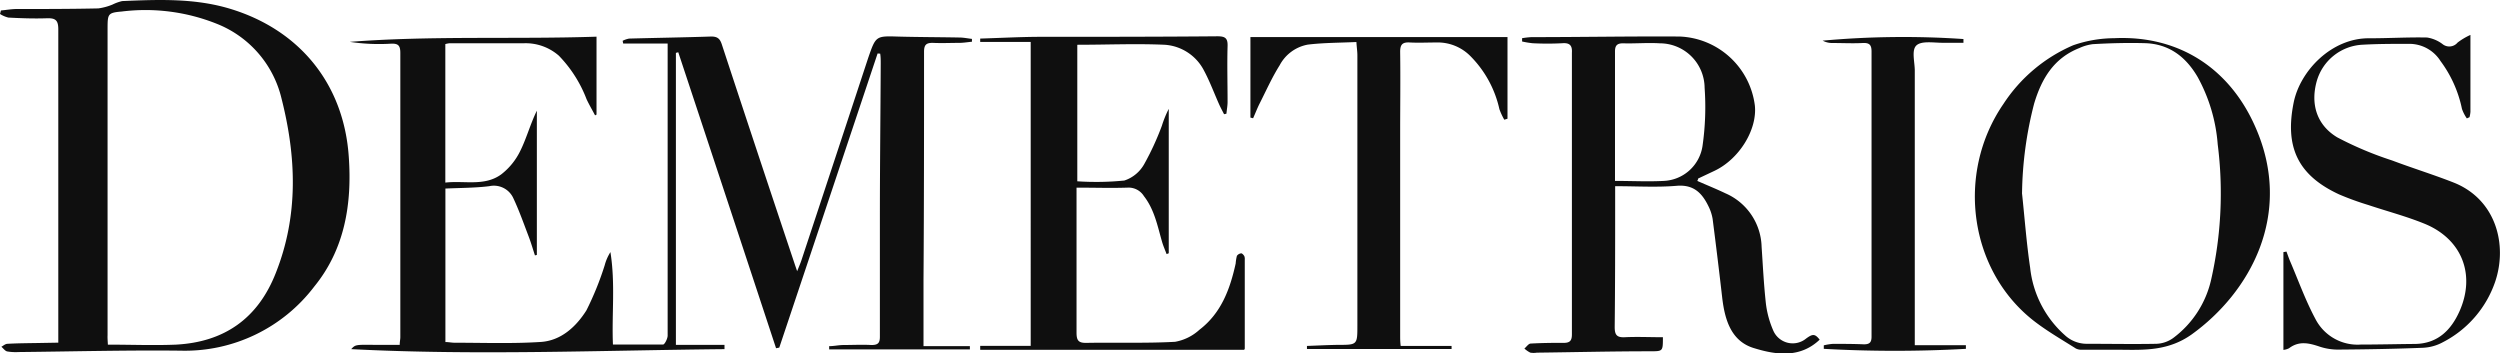
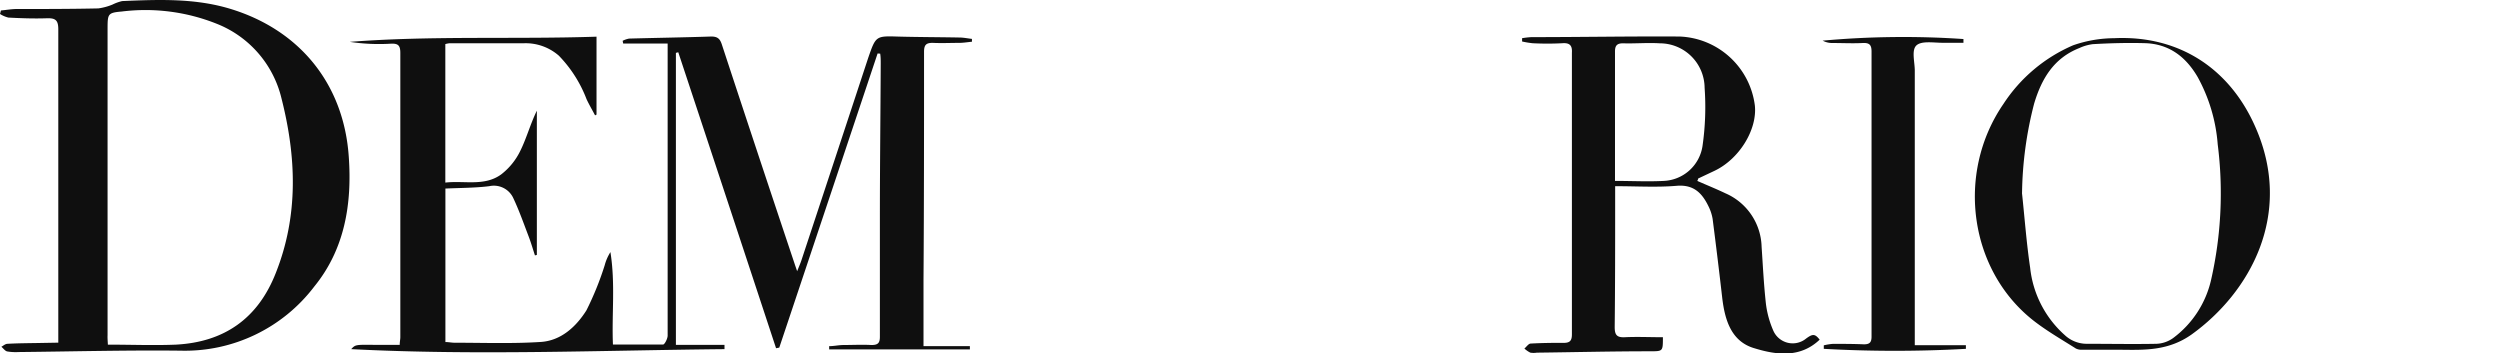
<svg xmlns="http://www.w3.org/2000/svg" viewBox="0 0 327.23 46.22">
  <defs>
    <style>.cls-1{fill:#0f0f0f;}</style>
  </defs>
  <title>Logo-Demetrios</title>
  <g id="Layer_2" data-name="Layer 2">
    <g id="Layer_1-2" data-name="Layer 1">
      <path class="cls-1" d="M114.87,7Q108.45,26.23,102,45.5l-.42.08Q95.2,26.22,88.78,6.84l-.31.08V45.14h6.36l0,.56c-16.26.16-32.51.84-48.86,0,.55-.59.55-.59,3.1-.56,1.06,0,2.12,0,3.25,0,0-.41.08-.73.08-1,0-12.4,0-24.8,0-37.2,0-1-.28-1.27-1.27-1.22a25.93,25.93,0,0,1-5.35-.24c10.73-.83,21.47-.32,32.3-.68V15l-.19.1c-.37-.71-.78-1.4-1.12-2.13a16.69,16.69,0,0,0-3.62-5.68,6.6,6.6,0,0,0-4.54-1.63c-3.25,0-6.51,0-9.76,0a3.19,3.19,0,0,0-.56.11V23.9c2.49-.29,5.12.52,7.31-1.07a8.64,8.64,0,0,0,2.5-3.08c.83-1.67,1.31-3.51,2.17-5.26V33.37l-.25.06c-.27-.82-.51-1.66-.82-2.47-.64-1.68-1.24-3.38-2-5a2.8,2.8,0,0,0-3.16-1.59c-1.87.23-3.76.22-5.74.31V44.77c.42,0,.82.09,1.21.09,3.75,0,7.51.14,11.25-.1,2.67-.16,4.65-2,6-4.14a39.57,39.57,0,0,0,2.39-5.9A6.13,6.13,0,0,1,79.9,33c.66,4.11.16,8.19.33,12.1,2.22,0,4.39,0,6.55,0,.22,0,.6-.76.61-1.16,0-4.54,0-9.07,0-13.6l0-23.24V5.7H81.57l-.07-.36a3.06,3.06,0,0,1,.85-.29c3.58-.1,7.16-.15,10.74-.27.81,0,1.14.28,1.38,1Q99.2,20.17,104,34.5c.07.22.15.44.34,1,.27-.68.44-1.06.57-1.46q4.38-13.24,8.74-26.49c1-2.88,1-2.85,4-2.76,2.64.07,5.28.07,7.91.12.56,0,1.11.12,1.66.18v.37c-.52.05-1.05.14-1.58.15-1.19,0-2.39.06-3.58,0-.86,0-1.11.3-1.11,1.17,0,9.93,0,19.85-.07,29.78,0,2.83,0,5.67,0,8.75h6.07v.42H108.53l0-.42c.61,0,1.22-.14,1.83-.15,1.24,0,2.48-.07,3.71,0,.88,0,1.11-.29,1.1-1.14,0-5.15,0-10.3,0-15.45,0-6.76.08-13.52.11-20.27,0-.43,0-.85-.07-1.28Z" />
      <path class="cls-1" d="M7.63,44.85V40.54c0-12.24,0-24.47,0-36.71,0-1.18-.37-1.47-1.47-1.44-1.69.06-3.38,0-5.07-.09A3.72,3.72,0,0,1,0,1.83l.12-.46c.67-.06,1.35-.18,2-.19,3.59,0,7.17,0,10.75-.08A7.4,7.4,0,0,0,14.74.59,5.78,5.78,0,0,1,16,.14c4.73-.2,9.47-.39,14.09,1C39.23,3.9,45,11,45.65,20.5c.44,6.18-.52,12.1-4.51,17A21.26,21.26,0,0,1,23.65,45.9c-7.07-.08-14.15.11-21.23.18A6.65,6.65,0,0,1,.94,46c-.28-.06-.5-.4-.76-.61C.44,45.25.69,45,1,45c1.27-.07,2.55-.08,3.83-.1Zm6.49.26c3.07,0,6,.12,8.9,0,6.32-.33,10.74-3.41,13.08-9.38,3-7.56,2.69-15.22.73-22.91a14,14,0,0,0-8.44-9.7A25.13,25.13,0,0,0,15.92,1.51c-1.77.15-1.83.32-1.84,2.08q0,20.13,0,40.27C14.06,44.26,14.1,44.66,14.12,45.11Z" />
      <path class="cls-1" d="M222.16,23.68c1.27.56,2.49,1.05,3.68,1.62a7.85,7.85,0,0,1,4.74,7c.17,2.51.29,5,.57,7.51a12.68,12.68,0,0,0,.94,3.42,2.77,2.77,0,0,0,4.32,1.08c.87-.64,1.16-.62,1.77.15-2.56,2.43-5.68,2-8.52,1.13-3.07-.88-3.9-3.73-4.24-6.65-.39-3.43-.81-6.85-1.25-10.28a5.87,5.87,0,0,0-.53-1.63c-.84-1.74-1.93-2.9-4.18-2.71-2.61.22-5.26.05-8.05.05v2.24c0,5.4,0,10.79-.06,16.19,0,1,.25,1.39,1.31,1.34,1.67-.08,3.35,0,5,0,0,1.87,0,1.83-1.67,1.84-4.94,0-9.88.12-14.82.18a2.74,2.74,0,0,1-.86,0,3.31,3.31,0,0,1-.78-.54c.27-.22.53-.63.81-.65,1.44-.08,2.88-.1,4.32-.09.85,0,1.1-.3,1.09-1.17,0-12,0-24,0-35.95,0-.29,0-.58,0-.86.06-.93-.27-1.33-1.29-1.24a37.64,37.64,0,0,1-3.83,0,11.34,11.34,0,0,1-1.4-.23V5a10.37,10.37,0,0,1,1.22-.14c6.46,0,12.92-.12,19.38-.08a10.33,10.33,0,0,1,9.87,9.06c.31,3.16-2.06,7-5.31,8.53l-2.12,1C222.27,23.43,222.25,23.53,222.16,23.68Zm-10.77,0c2.26,0,4.32.11,6.37,0a5.37,5.37,0,0,0,5.09-4.6,35.82,35.82,0,0,0,.27-7.6,5.87,5.87,0,0,0-5.87-5.81c-1.6-.1-3.21.05-4.81,0-.8,0-1.06.31-1.05,1.11,0,5,0,10,0,15.06Z" />
-       <path class="cls-1" d="M162.83,45.79H128.3v-.52h6.61V5.49H128.3V5.05c2.53-.08,5.06-.21,7.58-.23,7.83,0,15.65,0,23.47-.07,1,0,1.37.23,1.33,1.3-.07,2.42,0,4.85,0,7.28,0,.52-.1,1-.15,1.55l-.31.07c-.2-.4-.42-.8-.61-1.21-.67-1.49-1.24-3.05-2-4.47a6.24,6.24,0,0,0-5.15-3.41c-3.77-.17-7.56,0-11.45,0V23.73a37.12,37.12,0,0,0,6.16-.1,4.65,4.65,0,0,0,2.61-2.17,35.64,35.64,0,0,0,2.3-5,14.06,14.06,0,0,1,.9-2.21v18.9l-.28.11c-.2-.53-.43-1.05-.59-1.59-.6-2.08-1-4.23-2.38-6a2.36,2.36,0,0,0-2.16-1.11c-2.17.07-4.35,0-6.66,0v1.54c0,5.81,0,11.62,0,17.42,0,1,.21,1.38,1.29,1.36,3.87-.07,7.75.07,11.61-.14A6.38,6.38,0,0,0,157,43.16c2.84-2.17,4-5.3,4.74-8.67a5.78,5.78,0,0,1,.16-1,.78.78,0,0,1,.57-.33c.12,0,.31.21.4.36a1.08,1.08,0,0,1,.06.48c0,3.88,0,7.75,0,11.62A.24.24,0,0,1,162.83,45.79Z" />
      <path class="cls-1" d="M277.66,45.78h-5.13a1.68,1.68,0,0,1-.81-.16c-1.8-1.14-3.66-2.21-5.35-3.5-8.61-6.57-10.42-19.37-4.14-28.51a20.62,20.62,0,0,1,9.12-7.68A16.51,16.51,0,0,1,276.74,5c8.42-.4,15.11,3.92,18.49,11.67,5,11.37-.72,21.62-8.38,27.12C283.81,45.94,280.66,45.81,277.66,45.78Zm-13-20.54c.35,3.27.59,6.55,1.07,9.8a13.74,13.74,0,0,0,4.53,8.82A4.21,4.21,0,0,0,273.14,45c3.05,0,6.1.06,9.14,0a4,4,0,0,0,2.15-.74,13.1,13.1,0,0,0,5-7.7,51,51,0,0,0,.85-17.67,21.65,21.65,0,0,0-2.62-8.8c-1.56-2.68-3.78-4.36-6.94-4.44-2.26-.06-4.53,0-6.79.13a6,6,0,0,0-1.76.51c-3.34,1.32-4.94,4-5.92,7.28A49,49,0,0,0,264.67,25.24Z" />
-       <path class="cls-1" d="M299.28,32.93c.16.42.3.85.48,1.27,1.08,2.52,2,5.1,3.3,7.53A6.2,6.2,0,0,0,309,45.1c2.35,0,4.69-.06,7-.08,3,0,4.8-1.75,5.93-4.28,2.12-4.76.34-9.39-4.47-11.41-2.42-1-5-1.67-7.48-2.5a37.08,37.08,0,0,1-3.82-1.39c-5.39-2.5-7.11-6.19-5.94-12,.84-4.19,5-8.5,9.94-8.43,2.5,0,5-.15,7.52-.1a4.49,4.49,0,0,1,2,.84,1.41,1.41,0,0,0,2-.18,8.71,8.71,0,0,1,1.68-1c0,3.58,0,6.83,0,10.08a4.16,4.16,0,0,1-.12.69l-.35.16a5.1,5.1,0,0,1-.64-1.25A15.8,15.8,0,0,0,319.45,8a4.83,4.83,0,0,0-4.15-2.26c-2,0-4,0-6,.11a6.58,6.58,0,0,0-6.07,4.82c-.81,2.95,0,5.69,2.7,7.31A45.19,45.19,0,0,0,313.1,21c2.65,1,5.37,1.84,8,2.87,5.58,2.17,7.15,8.12,5.5,13a14,14,0,0,1-6.86,7.93,6,6,0,0,1-2.58.72c-3.71.15-7.41.21-11.12.24a7.66,7.66,0,0,1-2.42-.39c-1.37-.46-2.68-.79-4,.21a2.16,2.16,0,0,1-.74.22V33Z" />
-       <path class="cls-1" d="M197.32,4.85V15.54l-.42.13a8.58,8.58,0,0,1-.64-1.38,14.19,14.19,0,0,0-3.8-6.95A6,6,0,0,0,188,5.56c-1.15,0-2.31.06-3.46,0-1-.06-1.28.29-1.27,1.27.05,3.54,0,7.08,0,10.63l0,26.45c0,.4,0,.8.07,1.37H190v.4H171.07l0-.4c1.36-.05,2.72-.12,4.08-.14,2.5,0,2.52,0,2.52-2.53q0-17.67,0-35.35c0-.52-.08-1-.13-1.76-2.19.1-4.29.09-6.36.34a5.23,5.23,0,0,0-3.68,2.7c-1,1.59-1.77,3.32-2.62,5-.32.63-.57,1.3-.86,1.94l-.35-.09V4.85Z" />
      <path class="cls-1" d="M257,5.6c-.91,0-1.82,0-2.72,0-1.18,0-2.73-.28-3.42.33s-.23,2.17-.23,3.31q0,17.06,0,34.11v1.83h6.69l0,.48a167.26,167.26,0,0,1-18.6,0l0-.46a8,8,0,0,1,1.18-.19c1.36,0,2.72,0,4.07.06.76,0,1-.27,1-1q0-18.66,0-37.32c0-.86-.26-1.16-1.14-1.12-1.32.07-2.64,0-4,0a2.66,2.66,0,0,1-1.26-.31A116.8,116.8,0,0,1,257,5.11Z" />
    </g>
  </g>
</svg>